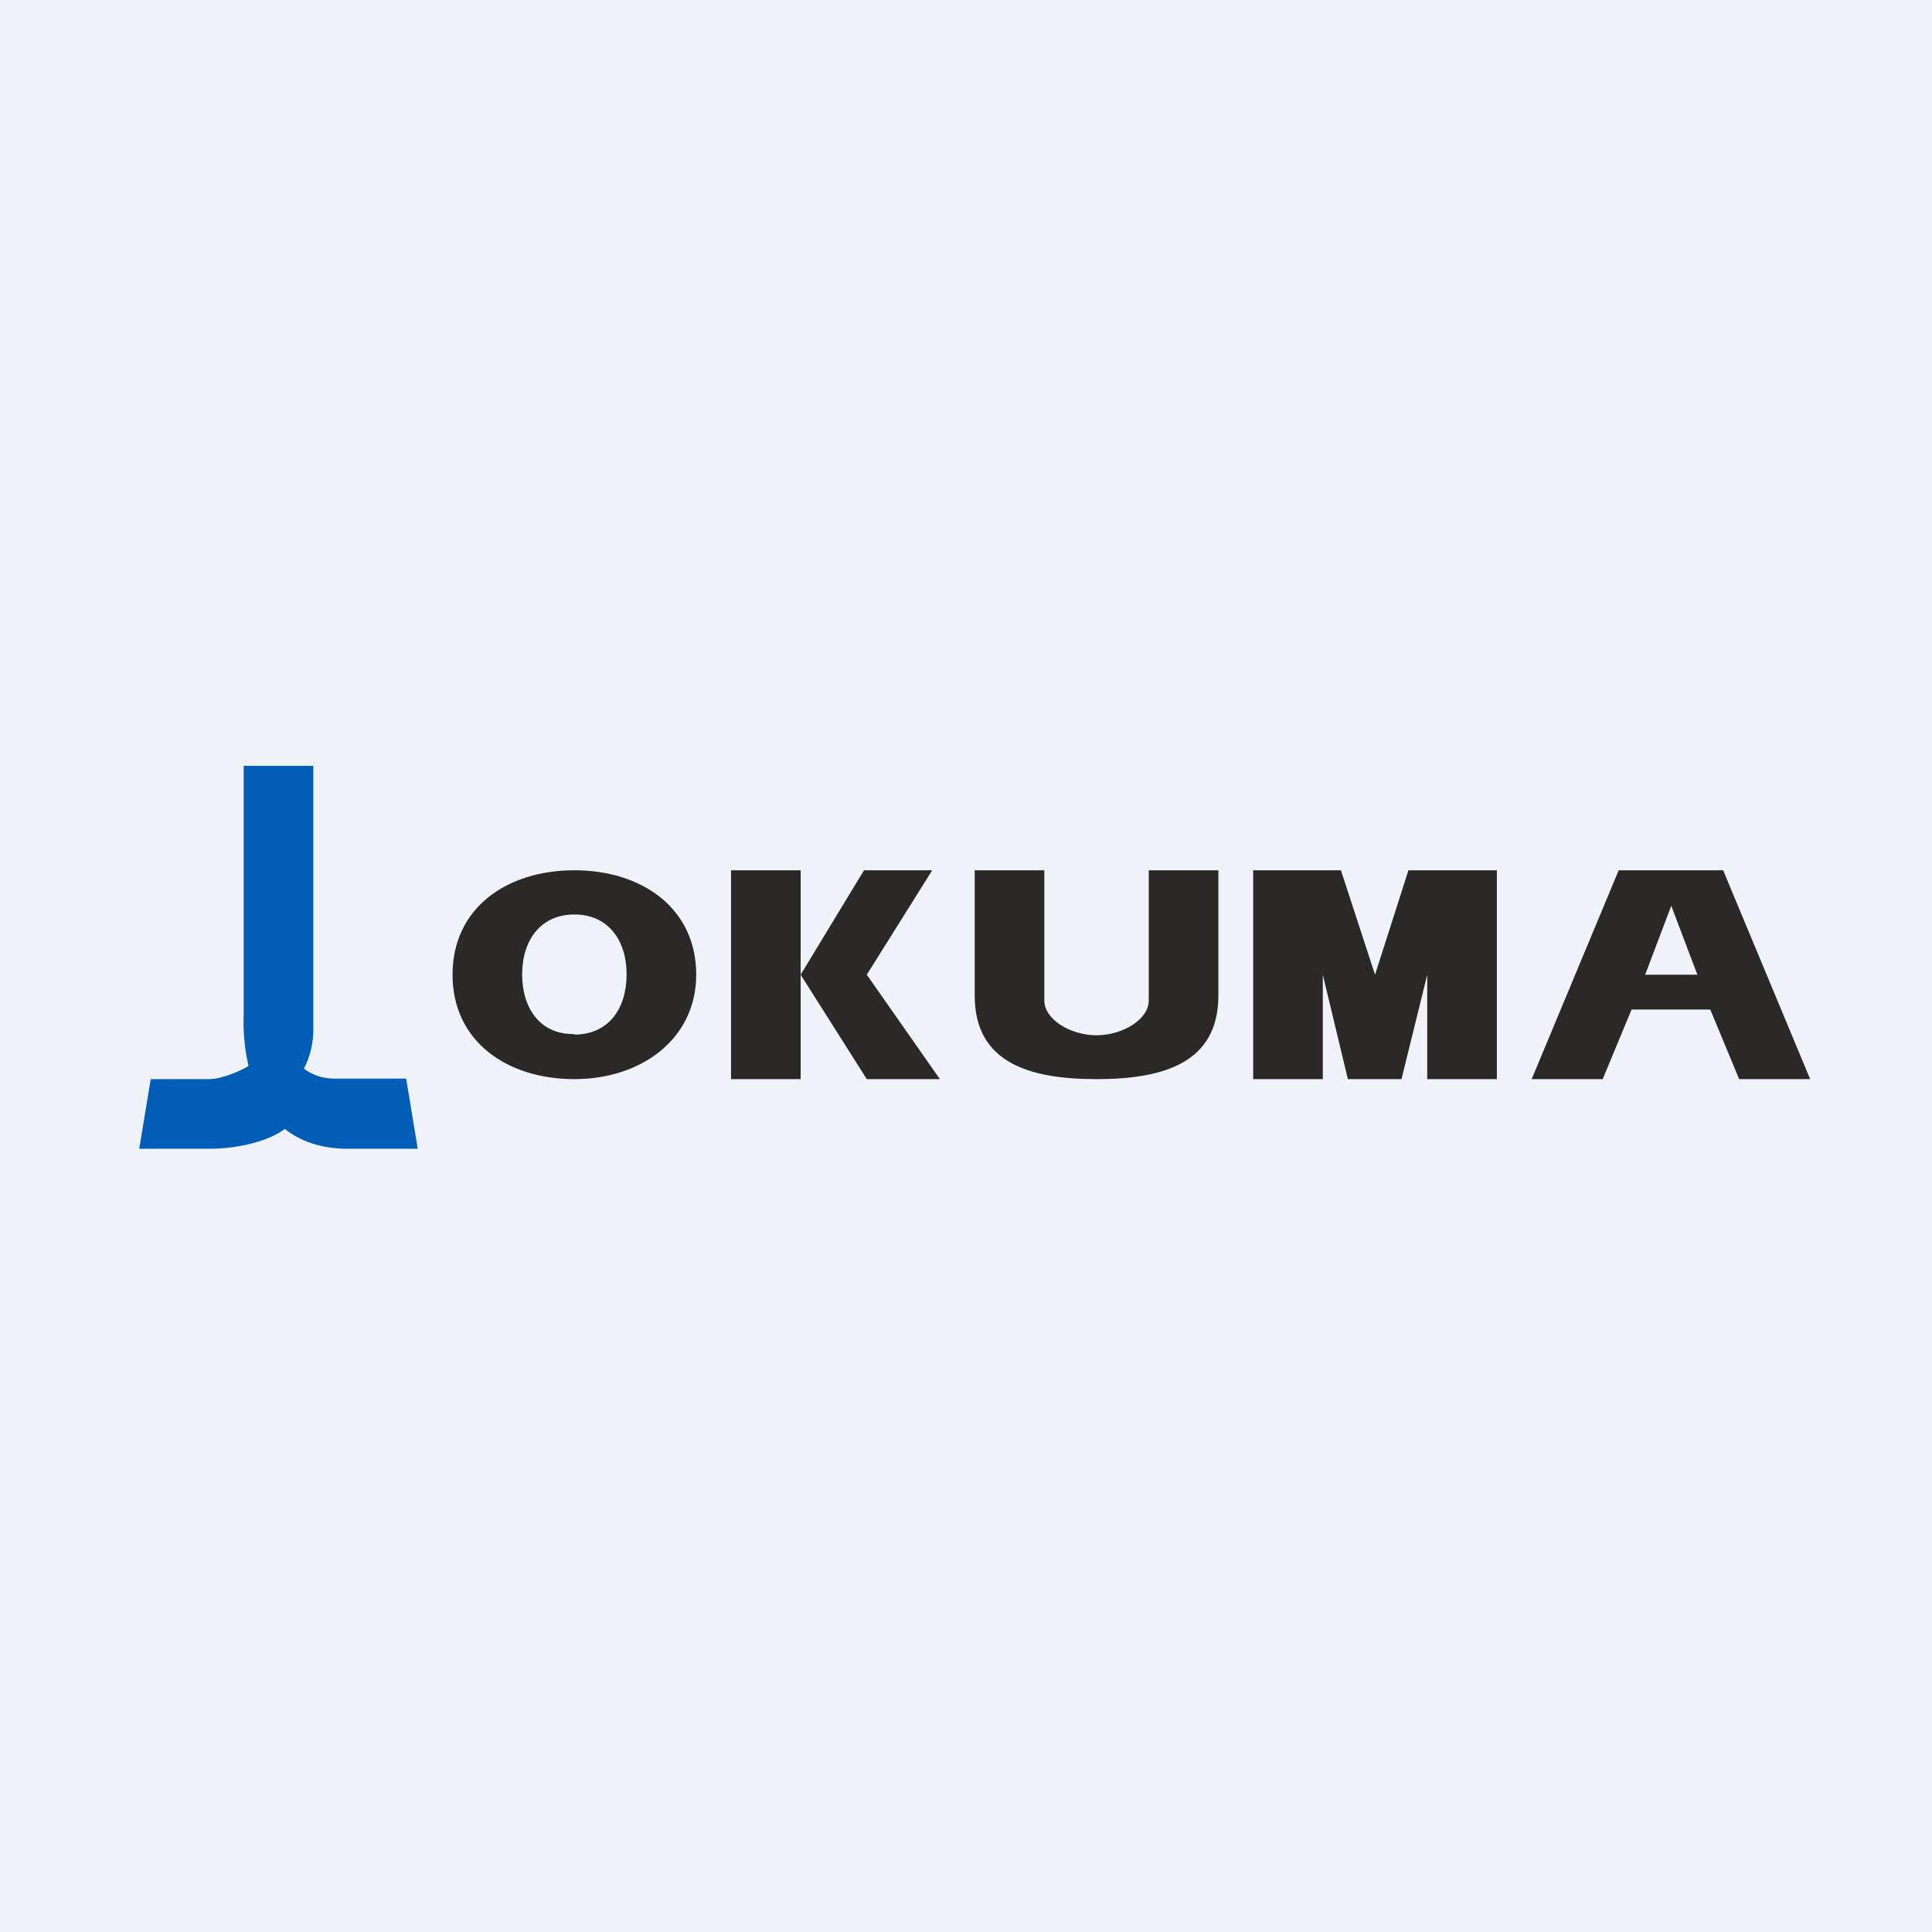
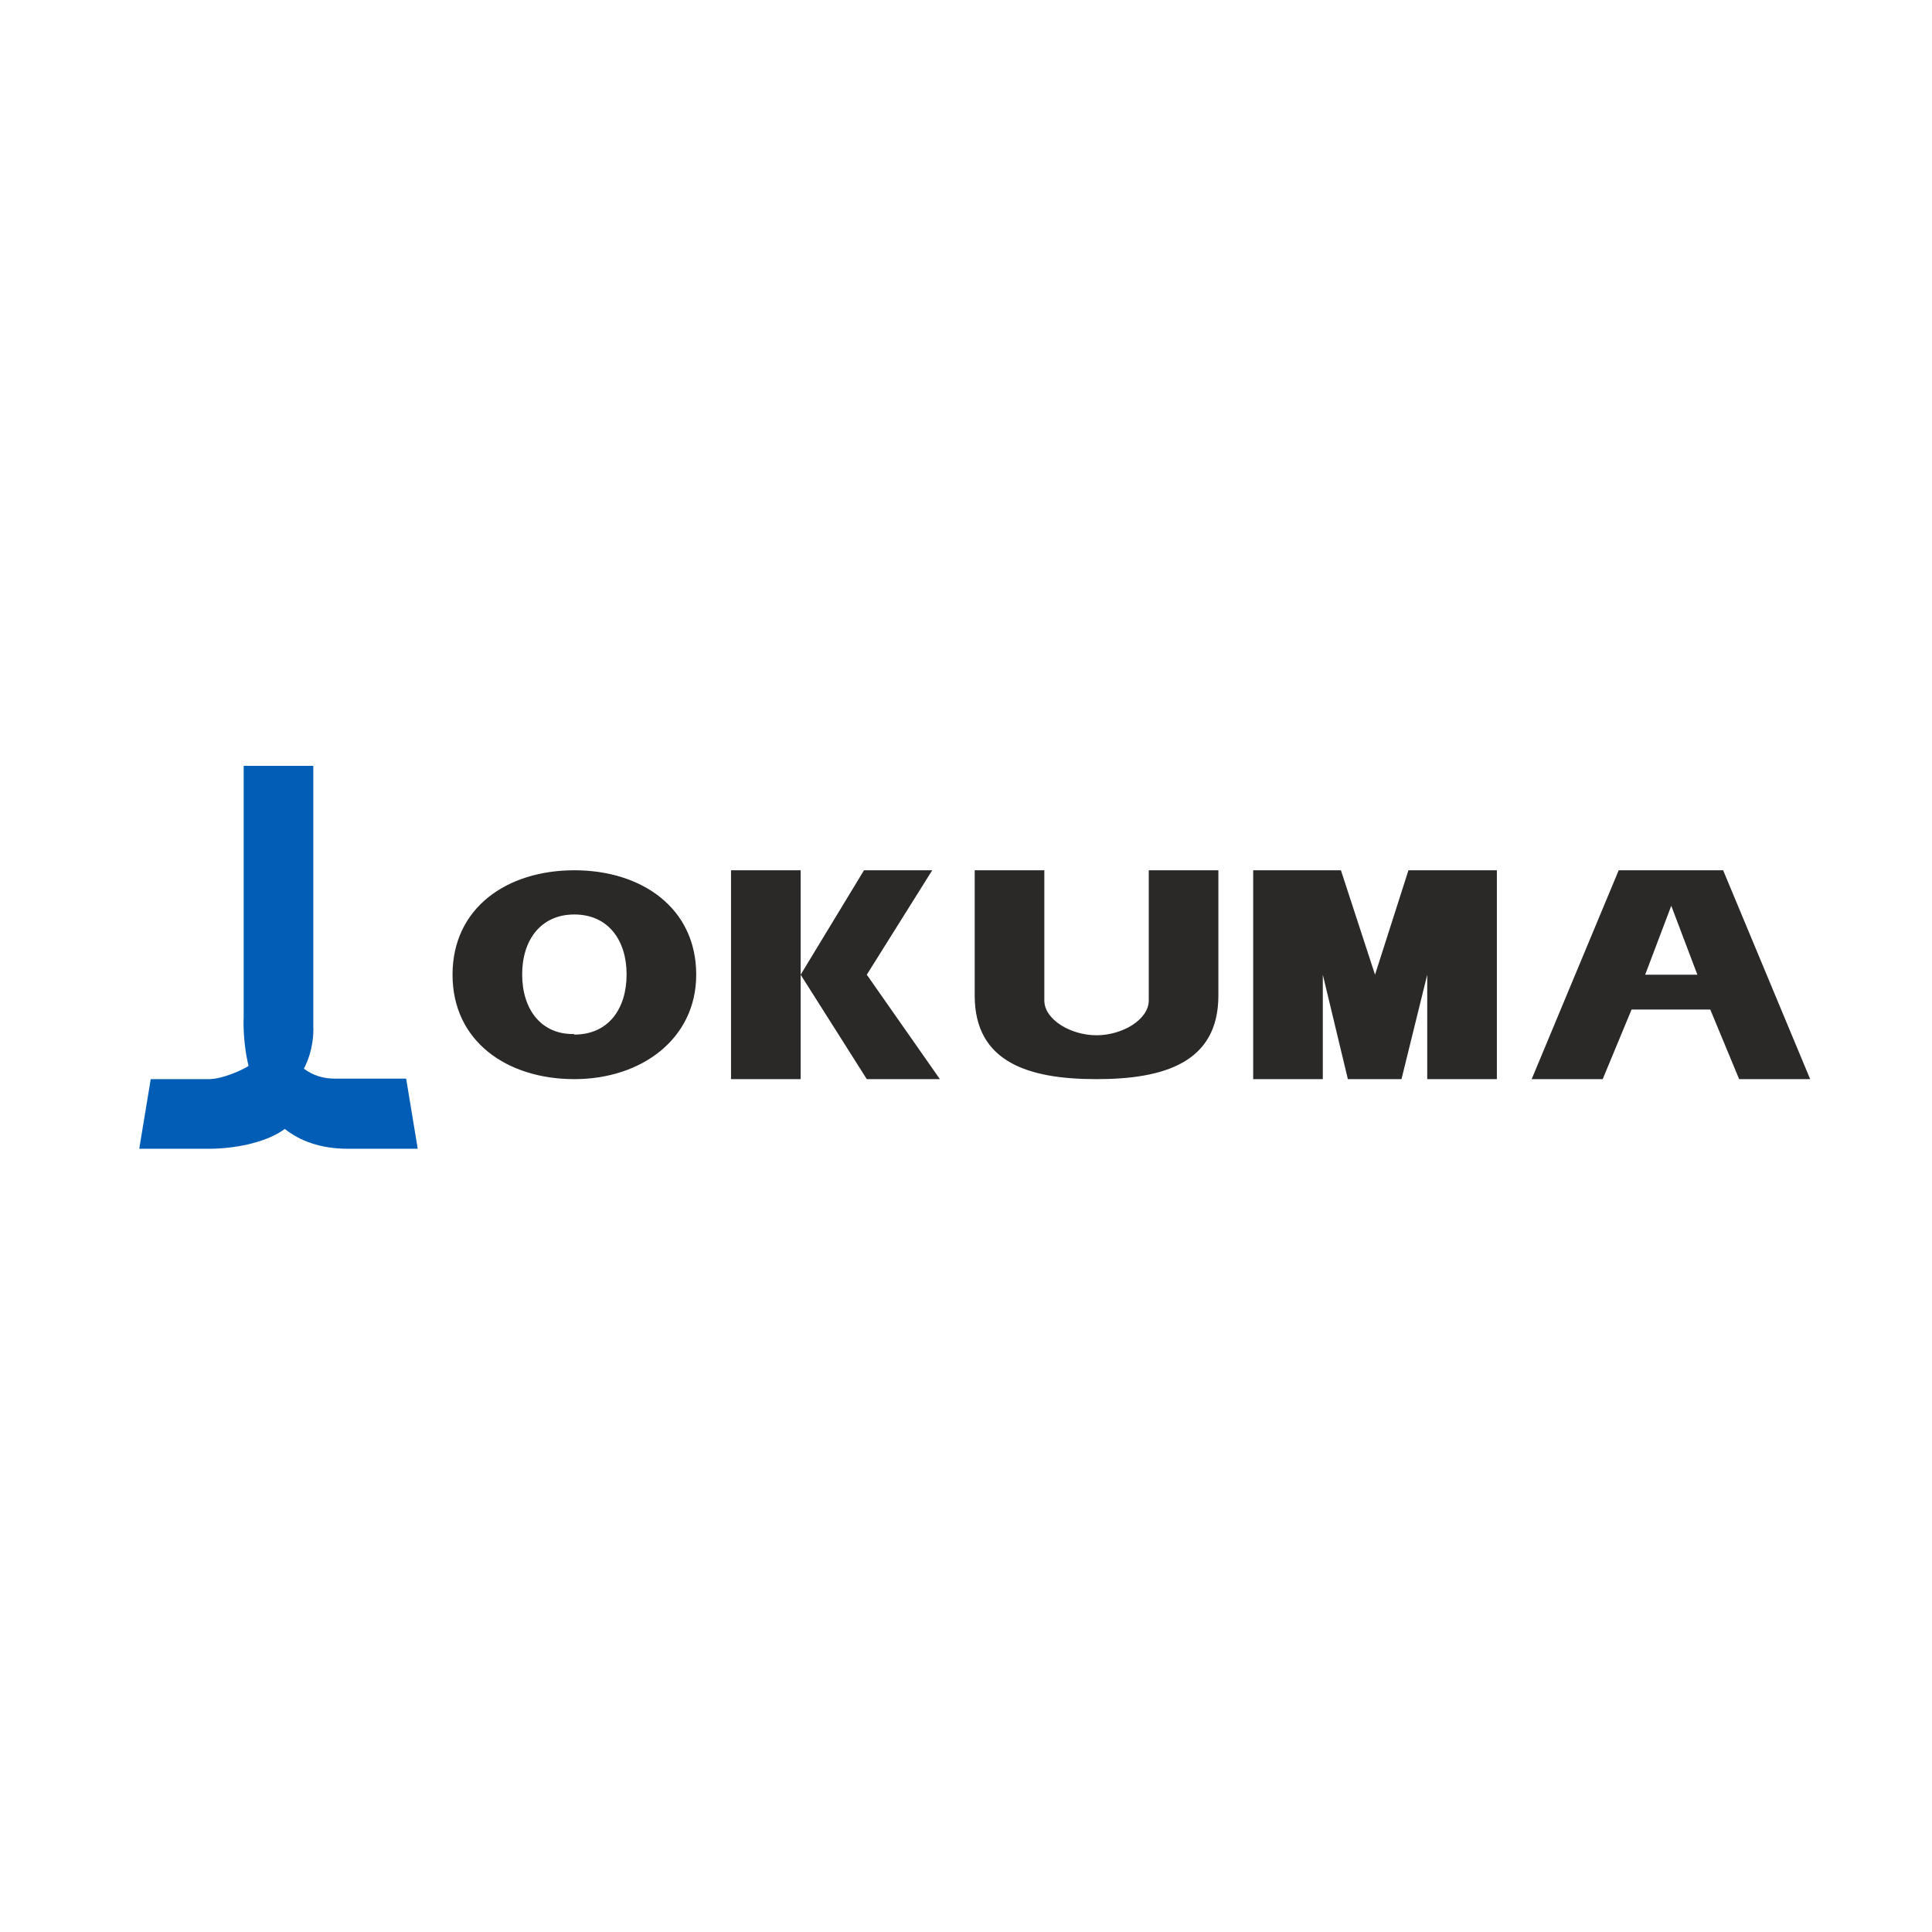
<svg xmlns="http://www.w3.org/2000/svg" viewBox="0 0 55.5 55.5">
-   <path d="M 0,0 H 55.5 V 55.5 H 0 Z" fill="rgb(239, 242, 248)" />
  <path d="M 16.49,29.705 C 15.53,29.72 15,28.98 15,27.99 C 15,27.01 15.53,26.27 16.5,26.27 C 17.47,26.27 18,27.01 18,27.99 C 18,28.99 17.47,29.72 16.5,29.72 Z M 16.5,25 C 14.56,25 13,26.08 13,28 S 14.57,31 16.5,31 S 20,29.84 20,28 C 20,26.08 18.43,25 16.5,25 Z M 23,25 H 21 V 31 H 23 V 25 Z M 24.9,28 L 26.78,25 H 24.82 L 23,28 L 24.9,31 H 27 L 24.9,28 Z M 40.26,31 L 41,28 V 31 H 43 V 25 H 40.46 L 39.5,28 L 38.52,25 H 36 V 31 H 38 V 28 L 38.72,31 H 40.26 Z M 33,25 H 35 V 28.6 C 35,30.53 33.43,31 31.5,31 S 28,30.53 28,28.6 V 25 H 30 V 28.74 C 30,29.29 30.76,29.74 31.5,29.74 C 32.24,29.74 33,29.29 33,28.74 V 25 Z M 47.26,28 L 48.01,26.02 L 48.76,28 H 47.26 Z M 49.96,31 H 52 L 49.5,25 H 46.5 L 44,31 H 46.04 L 46.87,29 H 49.13 L 49.96,31 Z" fill="rgb(43, 41, 39)" />
  <path d="M 11.66,30.985 H 9.69 C 9.28,31 8.97,30.88 8.73,30.7 C 9,30.18 9.01,29.66 9,29.5 V 22 H 7 V 29.22 S 6.96,29.87 7.14,30.62 C 7,30.72 6.4,31 6,31 H 4.33 L 4,33 H 6 C 6.87,33 7.74,32.77 8.18,32.43 C 8.61,32.77 9.2,33 9.99,33 H 12 L 11.67,31 Z" fill="rgb(1, 93, 182)" />
</svg>